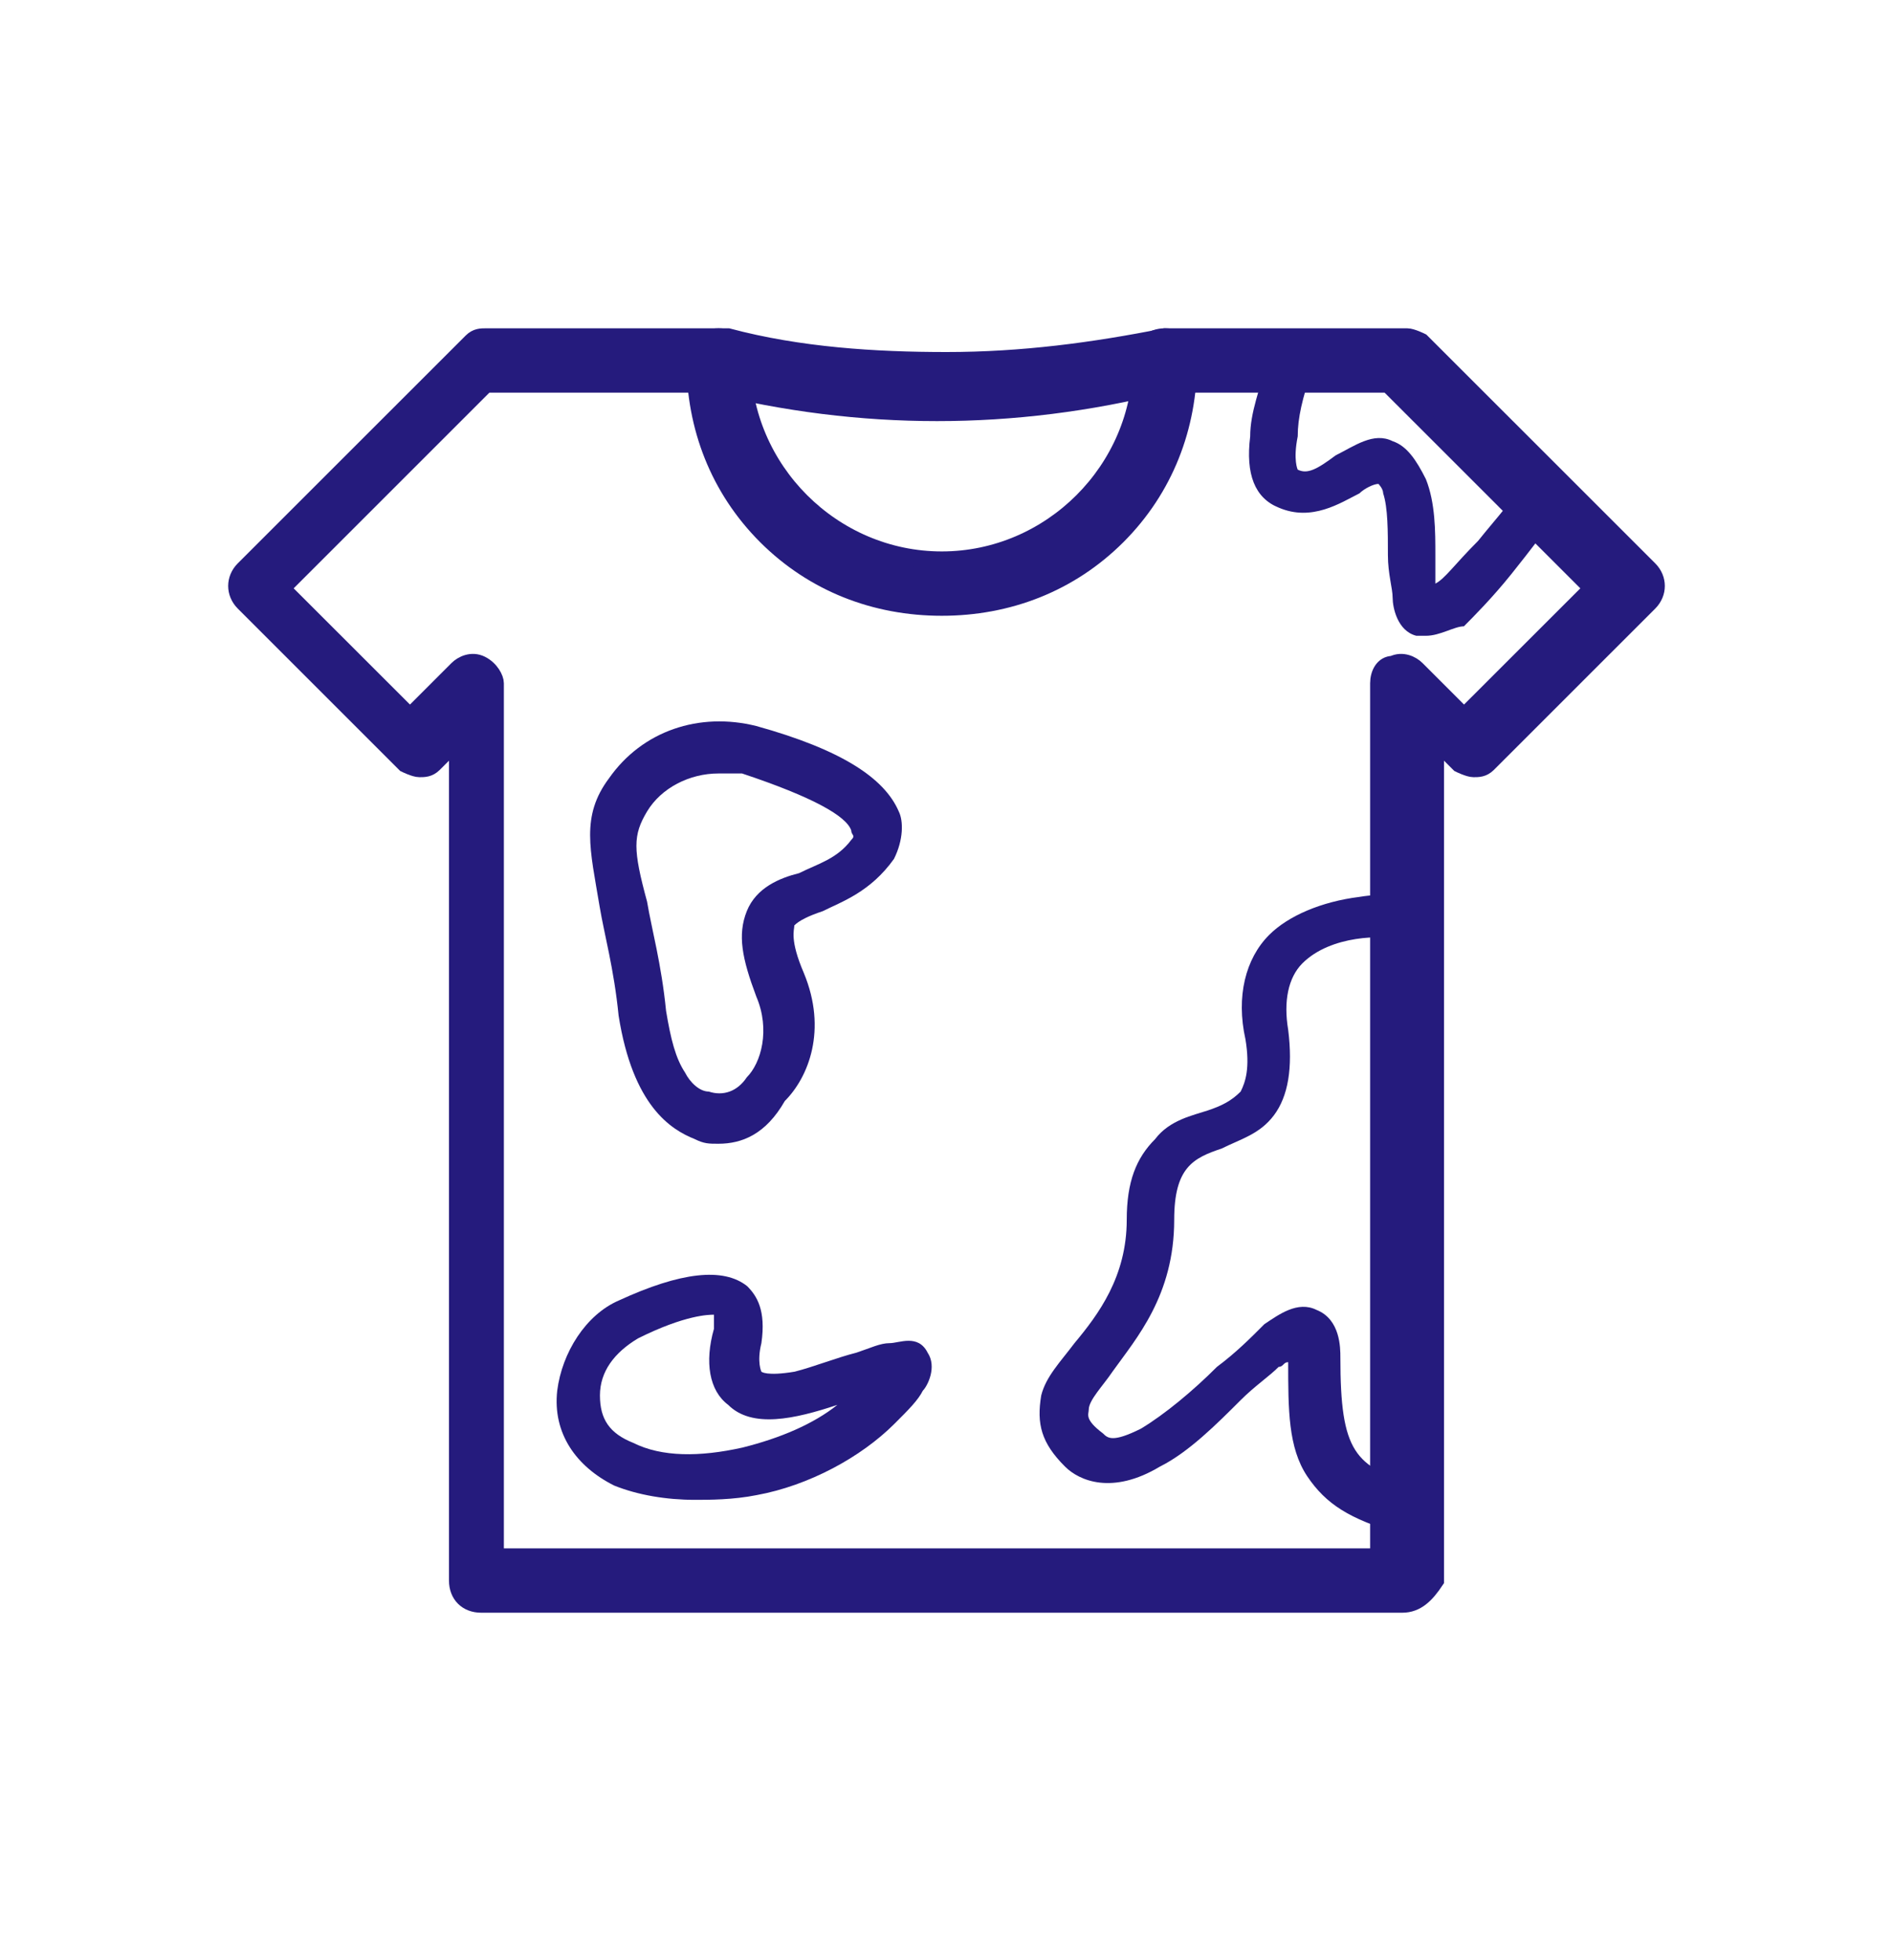
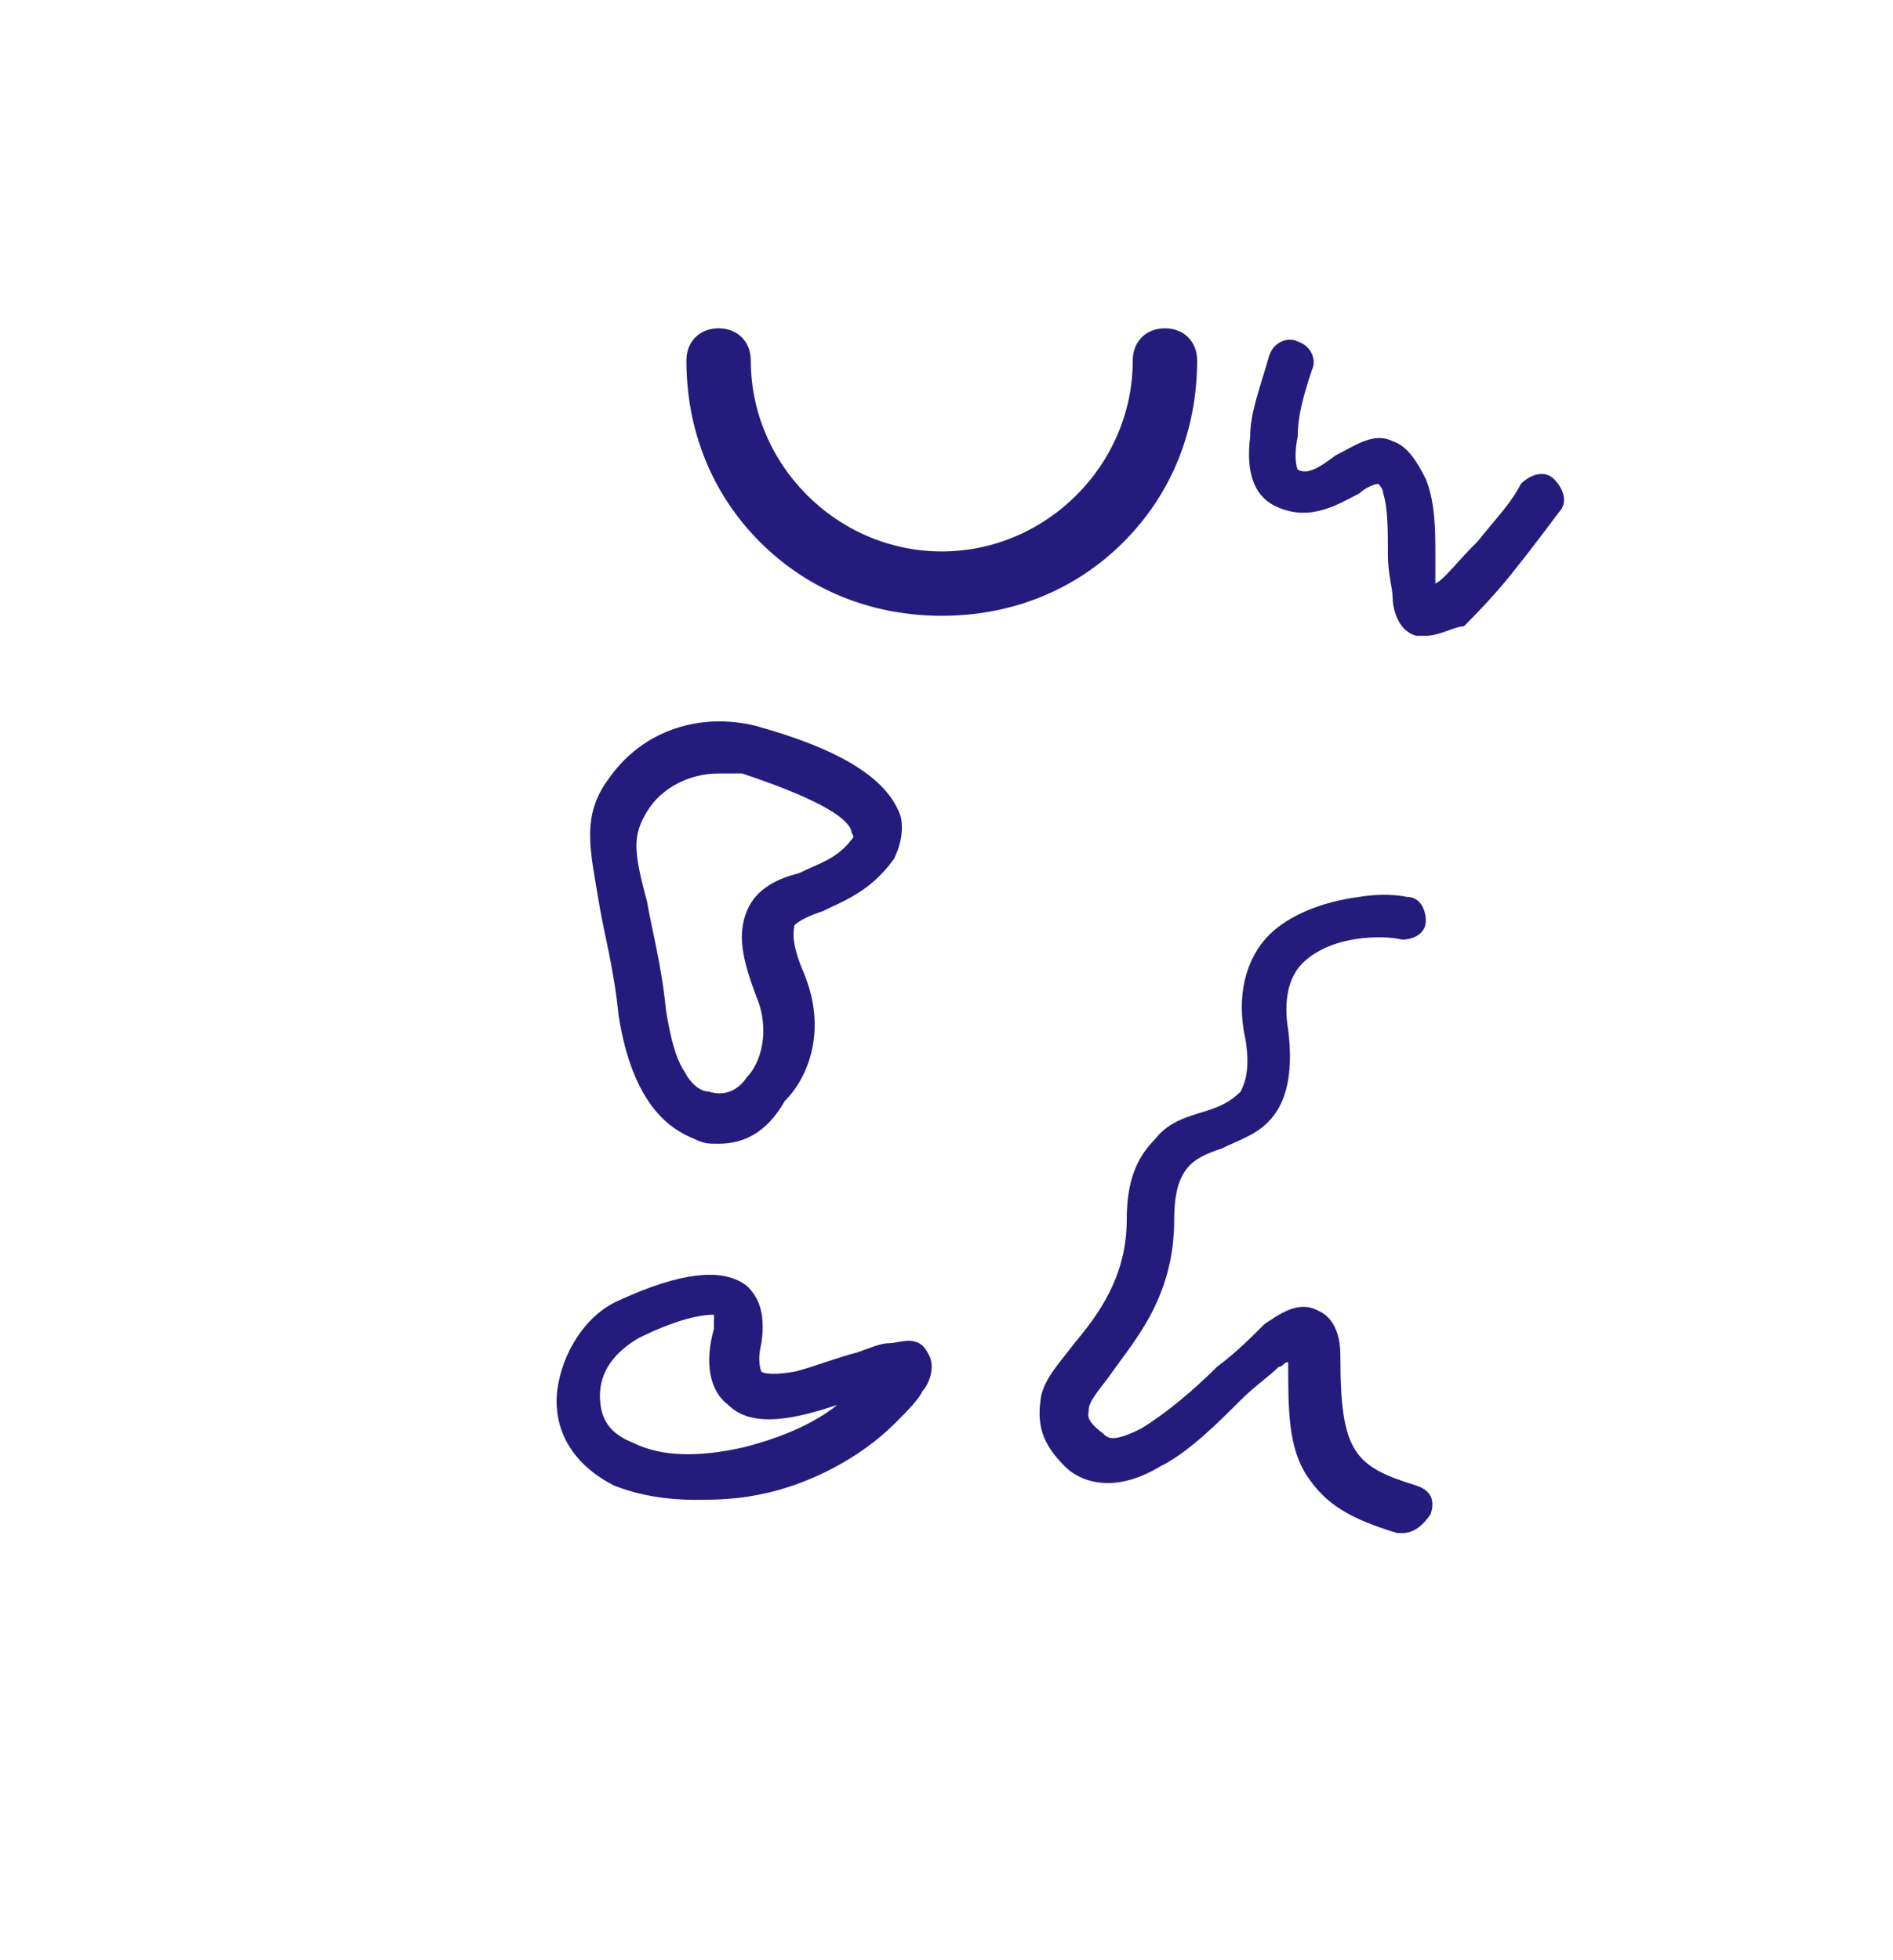
<svg xmlns="http://www.w3.org/2000/svg" width="28" height="29" viewBox="0 0 28 29" fill="none">
  <path d="M13.93 8.985C12.947 8.985 12.034 8.634 11.331 7.932C10.629 7.229 10.278 6.316 10.278 5.333C10.278 5.122 10.418 4.982 10.629 4.982C10.84 4.982 10.98 5.122 10.98 5.333C10.98 6.948 12.315 8.283 13.93 8.283C15.545 8.283 16.88 6.948 16.88 5.333C16.88 5.122 17.02 4.982 17.231 4.982C17.442 4.982 17.582 5.122 17.582 5.333C17.582 6.316 17.231 7.229 16.529 7.932C15.826 8.634 14.913 8.985 13.93 8.985Z" fill="#251B7D" stroke="#251B7D" stroke-width="0.25" />
-   <path d="M20.742 23.734H7.117C6.906 23.734 6.766 23.594 6.766 23.383V10.952L6.415 11.303C6.344 11.373 6.274 11.373 6.204 11.373C6.134 11.373 5.993 11.303 5.993 11.303L3.605 8.915C3.465 8.774 3.465 8.564 3.605 8.423L6.977 5.052C7.047 4.982 7.117 4.982 7.187 4.982H10.699H10.769C11.823 5.263 12.947 5.333 14 5.333C15.124 5.333 16.177 5.192 17.231 4.982H17.301H20.813C20.883 4.982 21.023 5.052 21.023 5.052L24.395 8.423C24.535 8.564 24.535 8.774 24.395 8.915L22.007 11.303C21.936 11.373 21.866 11.373 21.796 11.373C21.726 11.373 21.585 11.303 21.585 11.303L21.234 10.952V23.383C21.094 23.594 20.953 23.734 20.742 23.734ZM7.468 23.032H20.391V10.109C20.391 9.968 20.462 9.828 20.602 9.828C20.742 9.758 20.883 9.828 20.953 9.898L21.655 10.6L23.552 8.704L20.532 5.684H17.231C16.107 5.965 14.983 6.105 13.86 6.105C12.736 6.105 11.612 5.965 10.488 5.684H7.187L4.167 8.704L6.064 10.6L6.766 9.898C6.836 9.828 6.977 9.758 7.117 9.828C7.258 9.898 7.328 10.039 7.328 10.109V23.032H7.468Z" fill="#251B7D" stroke="#251B7D" stroke-width="0.25" />
  <path d="M20.739 22.681H20.669C19.967 22.47 19.616 22.259 19.334 21.838C19.054 21.416 19.054 20.855 19.054 20.152C18.983 20.152 18.983 20.222 18.913 20.222C18.773 20.363 18.562 20.503 18.351 20.714C18 21.065 17.579 21.487 17.157 21.697C16.455 22.119 15.963 21.908 15.753 21.697C15.401 21.346 15.331 21.065 15.401 20.644C15.472 20.363 15.682 20.152 15.893 19.871C16.244 19.45 16.666 18.888 16.666 18.045C16.666 17.483 16.806 17.132 17.087 16.851C17.298 16.57 17.649 16.5 17.86 16.43C18.07 16.36 18.211 16.289 18.351 16.149C18.422 16.008 18.492 15.798 18.422 15.376C18.281 14.744 18.422 14.182 18.773 13.831C19.054 13.55 19.545 13.339 20.107 13.269C20.529 13.199 20.809 13.269 20.809 13.269C21.02 13.269 21.09 13.48 21.09 13.62C21.09 13.831 20.88 13.901 20.739 13.901C20.458 13.831 19.686 13.831 19.264 14.252C19.054 14.463 18.983 14.814 19.054 15.236C19.124 15.798 19.054 16.219 18.843 16.5C18.632 16.781 18.351 16.851 18.07 16.992C17.649 17.132 17.368 17.273 17.368 18.045C17.368 19.169 16.806 19.801 16.455 20.293C16.314 20.503 16.104 20.714 16.104 20.855C16.104 20.925 16.034 20.995 16.314 21.206C16.385 21.276 16.455 21.346 16.876 21.136C17.227 20.925 17.649 20.574 18 20.222C18.281 20.012 18.492 19.801 18.702 19.59C18.913 19.45 19.194 19.239 19.475 19.38C19.826 19.52 19.826 19.942 19.826 20.082C19.826 21.487 20.037 21.697 20.95 21.978C21.161 22.049 21.231 22.189 21.161 22.4C21.02 22.61 20.88 22.681 20.739 22.681Z" fill="#251B7D" />
  <path d="M10.625 16.921C10.484 16.921 10.414 16.921 10.274 16.851C9.922 16.711 9.361 16.36 9.15 15.025C9.08 14.323 8.939 13.831 8.869 13.41C8.729 12.567 8.588 12.075 9.009 11.513C9.501 10.811 10.344 10.53 11.187 10.741C12.451 11.092 13.083 11.513 13.294 12.005C13.364 12.146 13.364 12.426 13.223 12.707C12.872 13.199 12.451 13.339 12.17 13.48C11.959 13.55 11.819 13.62 11.749 13.691C11.749 13.761 11.678 13.901 11.889 14.393C12.24 15.236 11.959 15.938 11.608 16.289C11.327 16.781 10.976 16.921 10.625 16.921ZM10.625 11.443C10.203 11.443 9.782 11.654 9.571 12.005C9.361 12.356 9.361 12.567 9.571 13.339C9.642 13.761 9.782 14.252 9.852 14.955C9.922 15.376 9.993 15.657 10.133 15.868C10.203 16.008 10.344 16.149 10.484 16.149C10.695 16.219 10.906 16.149 11.046 15.938C11.257 15.727 11.397 15.236 11.187 14.744C10.976 14.182 10.906 13.831 11.046 13.48C11.187 13.129 11.538 12.988 11.819 12.918C12.1 12.778 12.381 12.707 12.591 12.426C12.662 12.356 12.591 12.356 12.591 12.286C12.521 12.075 12.03 11.794 10.976 11.443C10.906 11.443 10.765 11.443 10.625 11.443Z" fill="#251B7D" />
  <path d="M21.091 9.406C21.021 9.406 20.95 9.406 20.95 9.406C20.669 9.336 20.599 8.985 20.599 8.844C20.599 8.704 20.529 8.493 20.529 8.212C20.529 7.861 20.529 7.51 20.459 7.299C20.459 7.229 20.389 7.159 20.389 7.159C20.318 7.159 20.178 7.229 20.108 7.299C19.827 7.44 19.405 7.721 18.914 7.51C18.562 7.369 18.422 7.018 18.492 6.456C18.492 6.105 18.633 5.754 18.773 5.262C18.843 5.052 19.054 4.981 19.195 5.052C19.405 5.122 19.475 5.333 19.405 5.473C19.265 5.895 19.195 6.175 19.195 6.456C19.124 6.808 19.195 6.948 19.195 6.948C19.335 7.018 19.475 6.948 19.756 6.737C20.037 6.597 20.318 6.386 20.599 6.527C20.81 6.597 20.95 6.808 21.091 7.089C21.231 7.44 21.231 7.861 21.231 8.212C21.231 8.353 21.231 8.493 21.231 8.634C21.372 8.563 21.512 8.353 21.863 8.002C22.144 7.65 22.355 7.44 22.495 7.159C22.636 7.018 22.847 6.948 22.987 7.089C23.128 7.229 23.198 7.44 23.057 7.58C22.847 7.861 22.636 8.142 22.355 8.493C22.074 8.844 21.793 9.125 21.653 9.266C21.512 9.266 21.302 9.406 21.091 9.406Z" fill="#251B7D" />
  <path d="M10.279 22.189C9.858 22.189 9.436 22.119 9.085 21.978C8.523 21.697 8.172 21.206 8.242 20.574C8.313 20.012 8.664 19.45 9.155 19.239C10.068 18.818 10.7 18.747 11.052 19.028C11.192 19.169 11.333 19.38 11.262 19.871C11.192 20.152 11.262 20.293 11.262 20.293C11.262 20.293 11.333 20.363 11.754 20.293C12.035 20.222 12.386 20.082 12.667 20.012C12.878 19.942 13.018 19.871 13.159 19.871C13.299 19.871 13.58 19.731 13.721 20.012C13.861 20.222 13.721 20.503 13.65 20.574C13.58 20.714 13.44 20.855 13.229 21.065C12.737 21.557 11.965 21.978 11.192 22.119C10.841 22.189 10.49 22.189 10.279 22.189ZM8.874 20.644C8.874 20.995 9.015 21.206 9.366 21.346C9.787 21.557 10.349 21.557 10.981 21.416C11.543 21.276 12.035 21.065 12.386 20.784C11.754 20.995 11.122 21.135 10.771 20.784C10.49 20.574 10.42 20.152 10.56 19.66C10.56 19.59 10.56 19.52 10.56 19.45C10.49 19.45 10.139 19.45 9.436 19.801C9.085 20.012 8.874 20.293 8.874 20.644Z" fill="#251B7D" />
</svg>